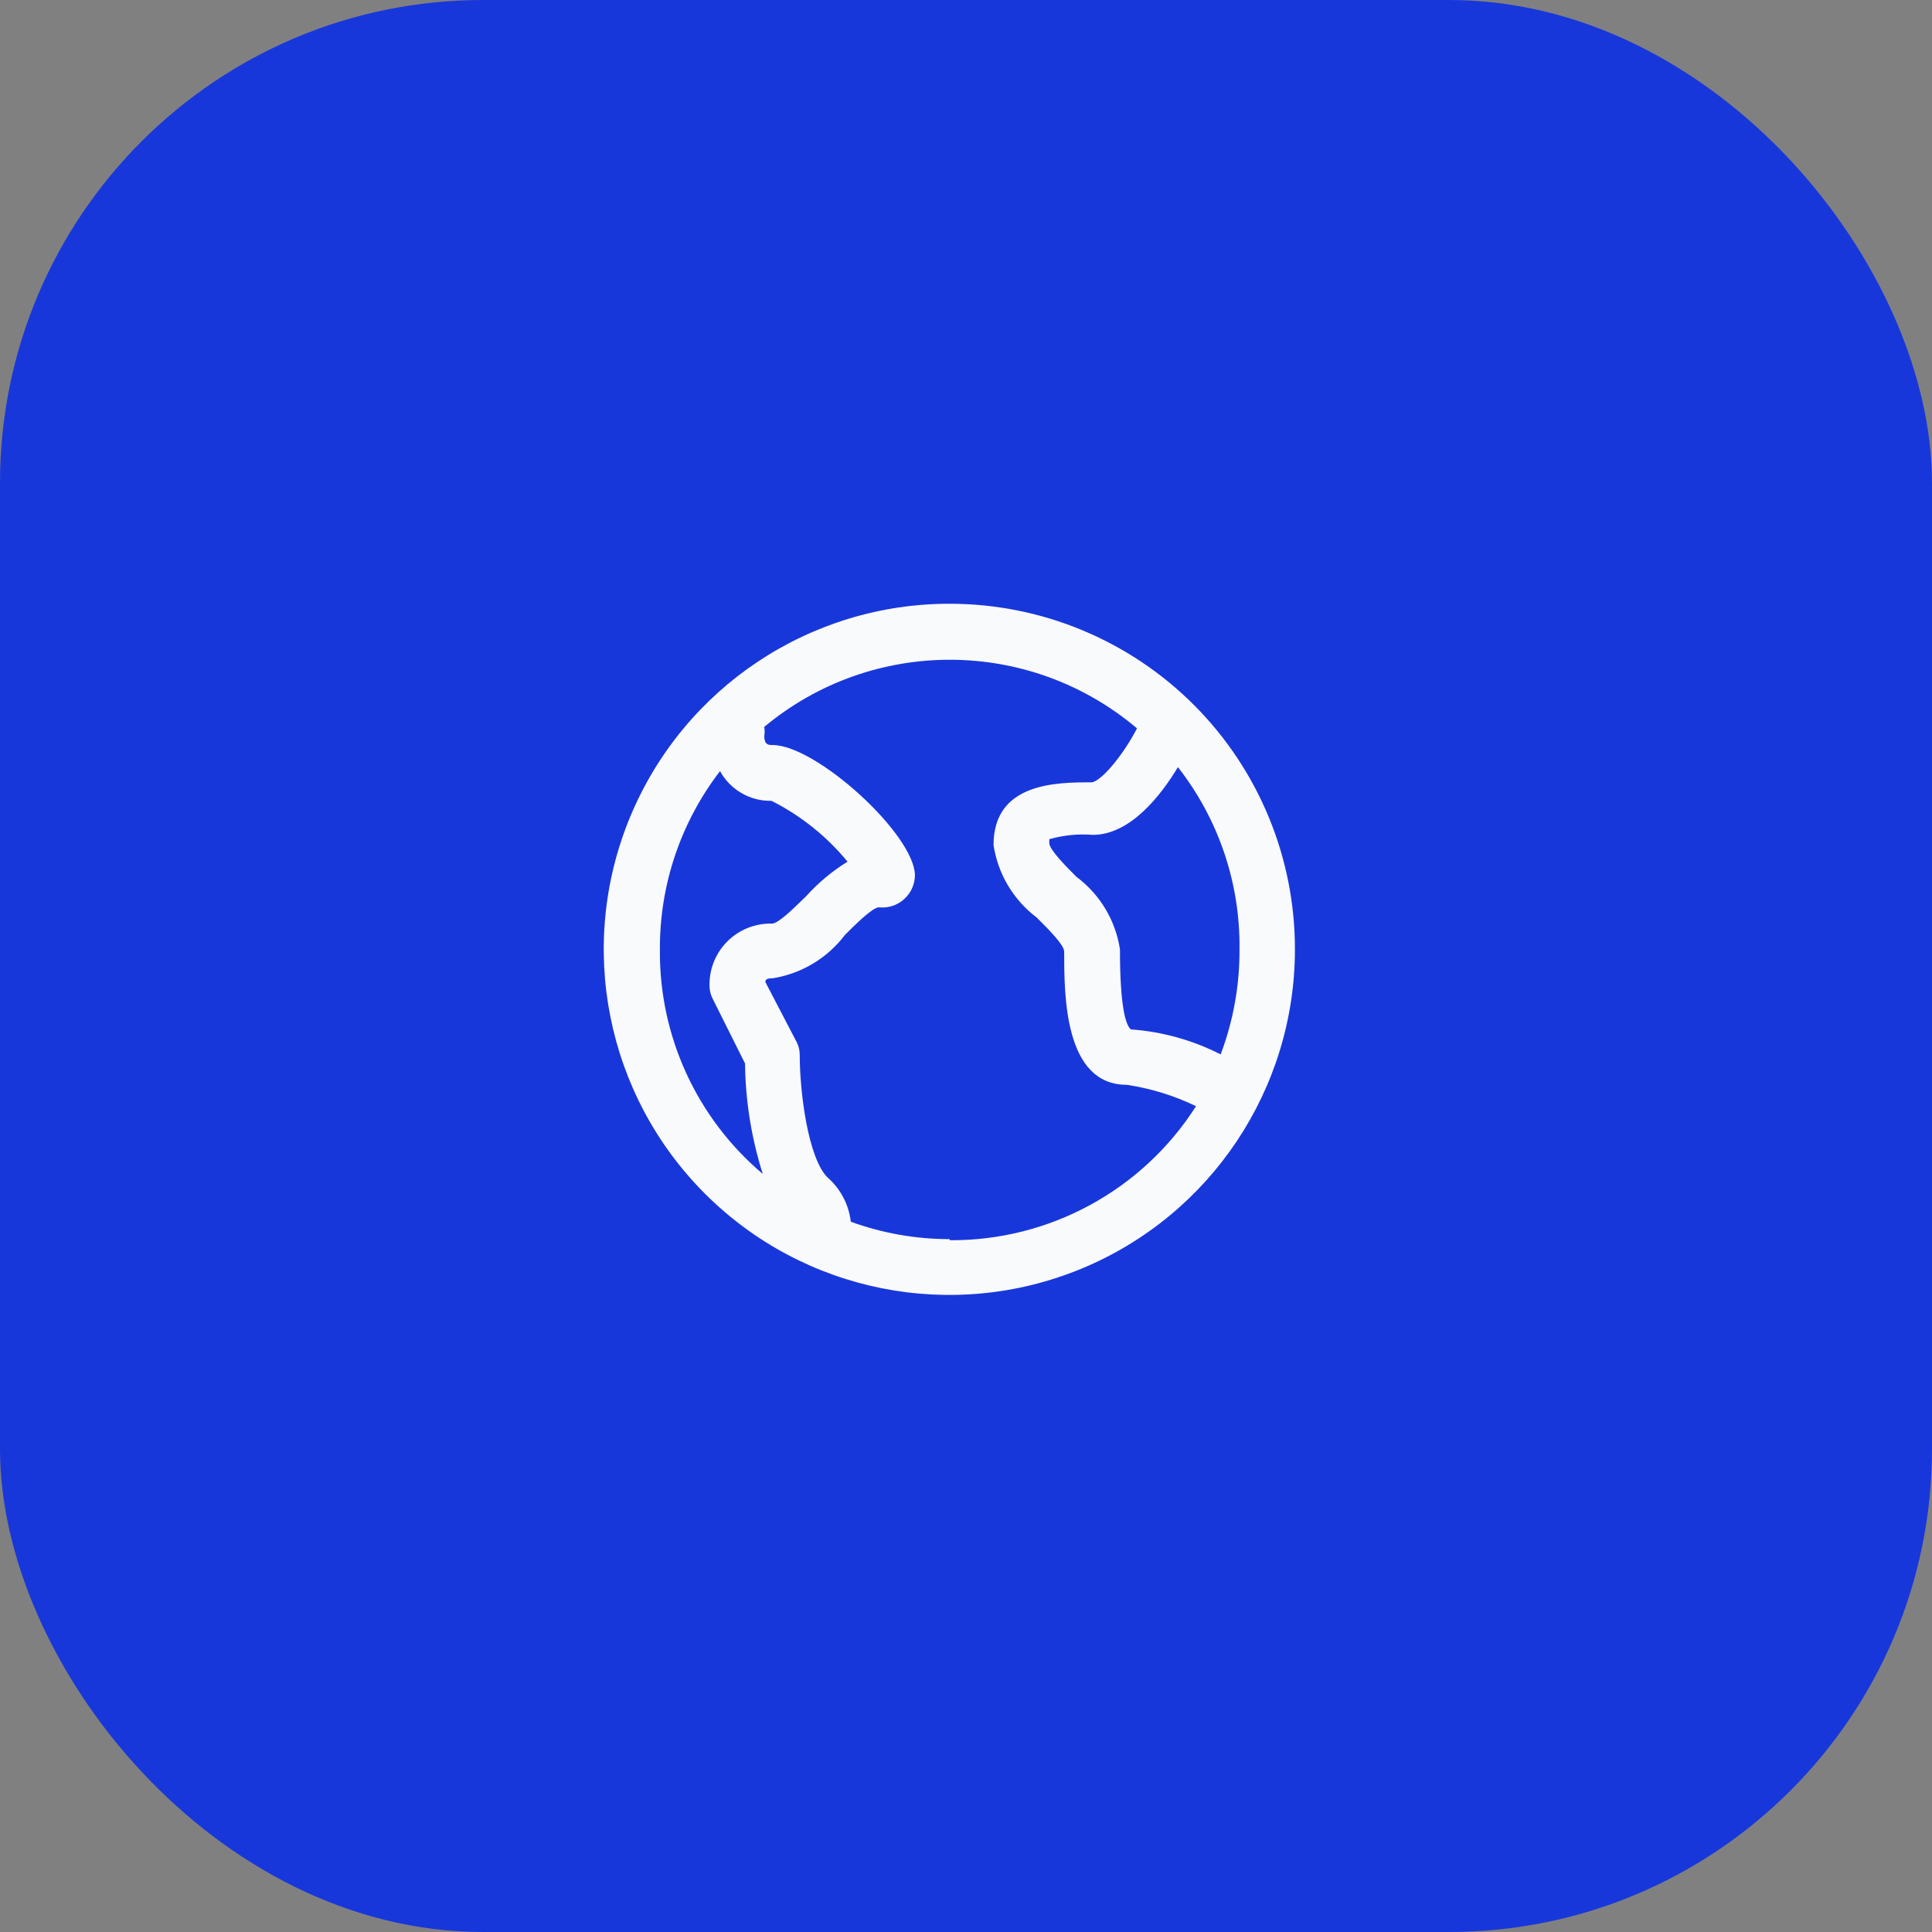
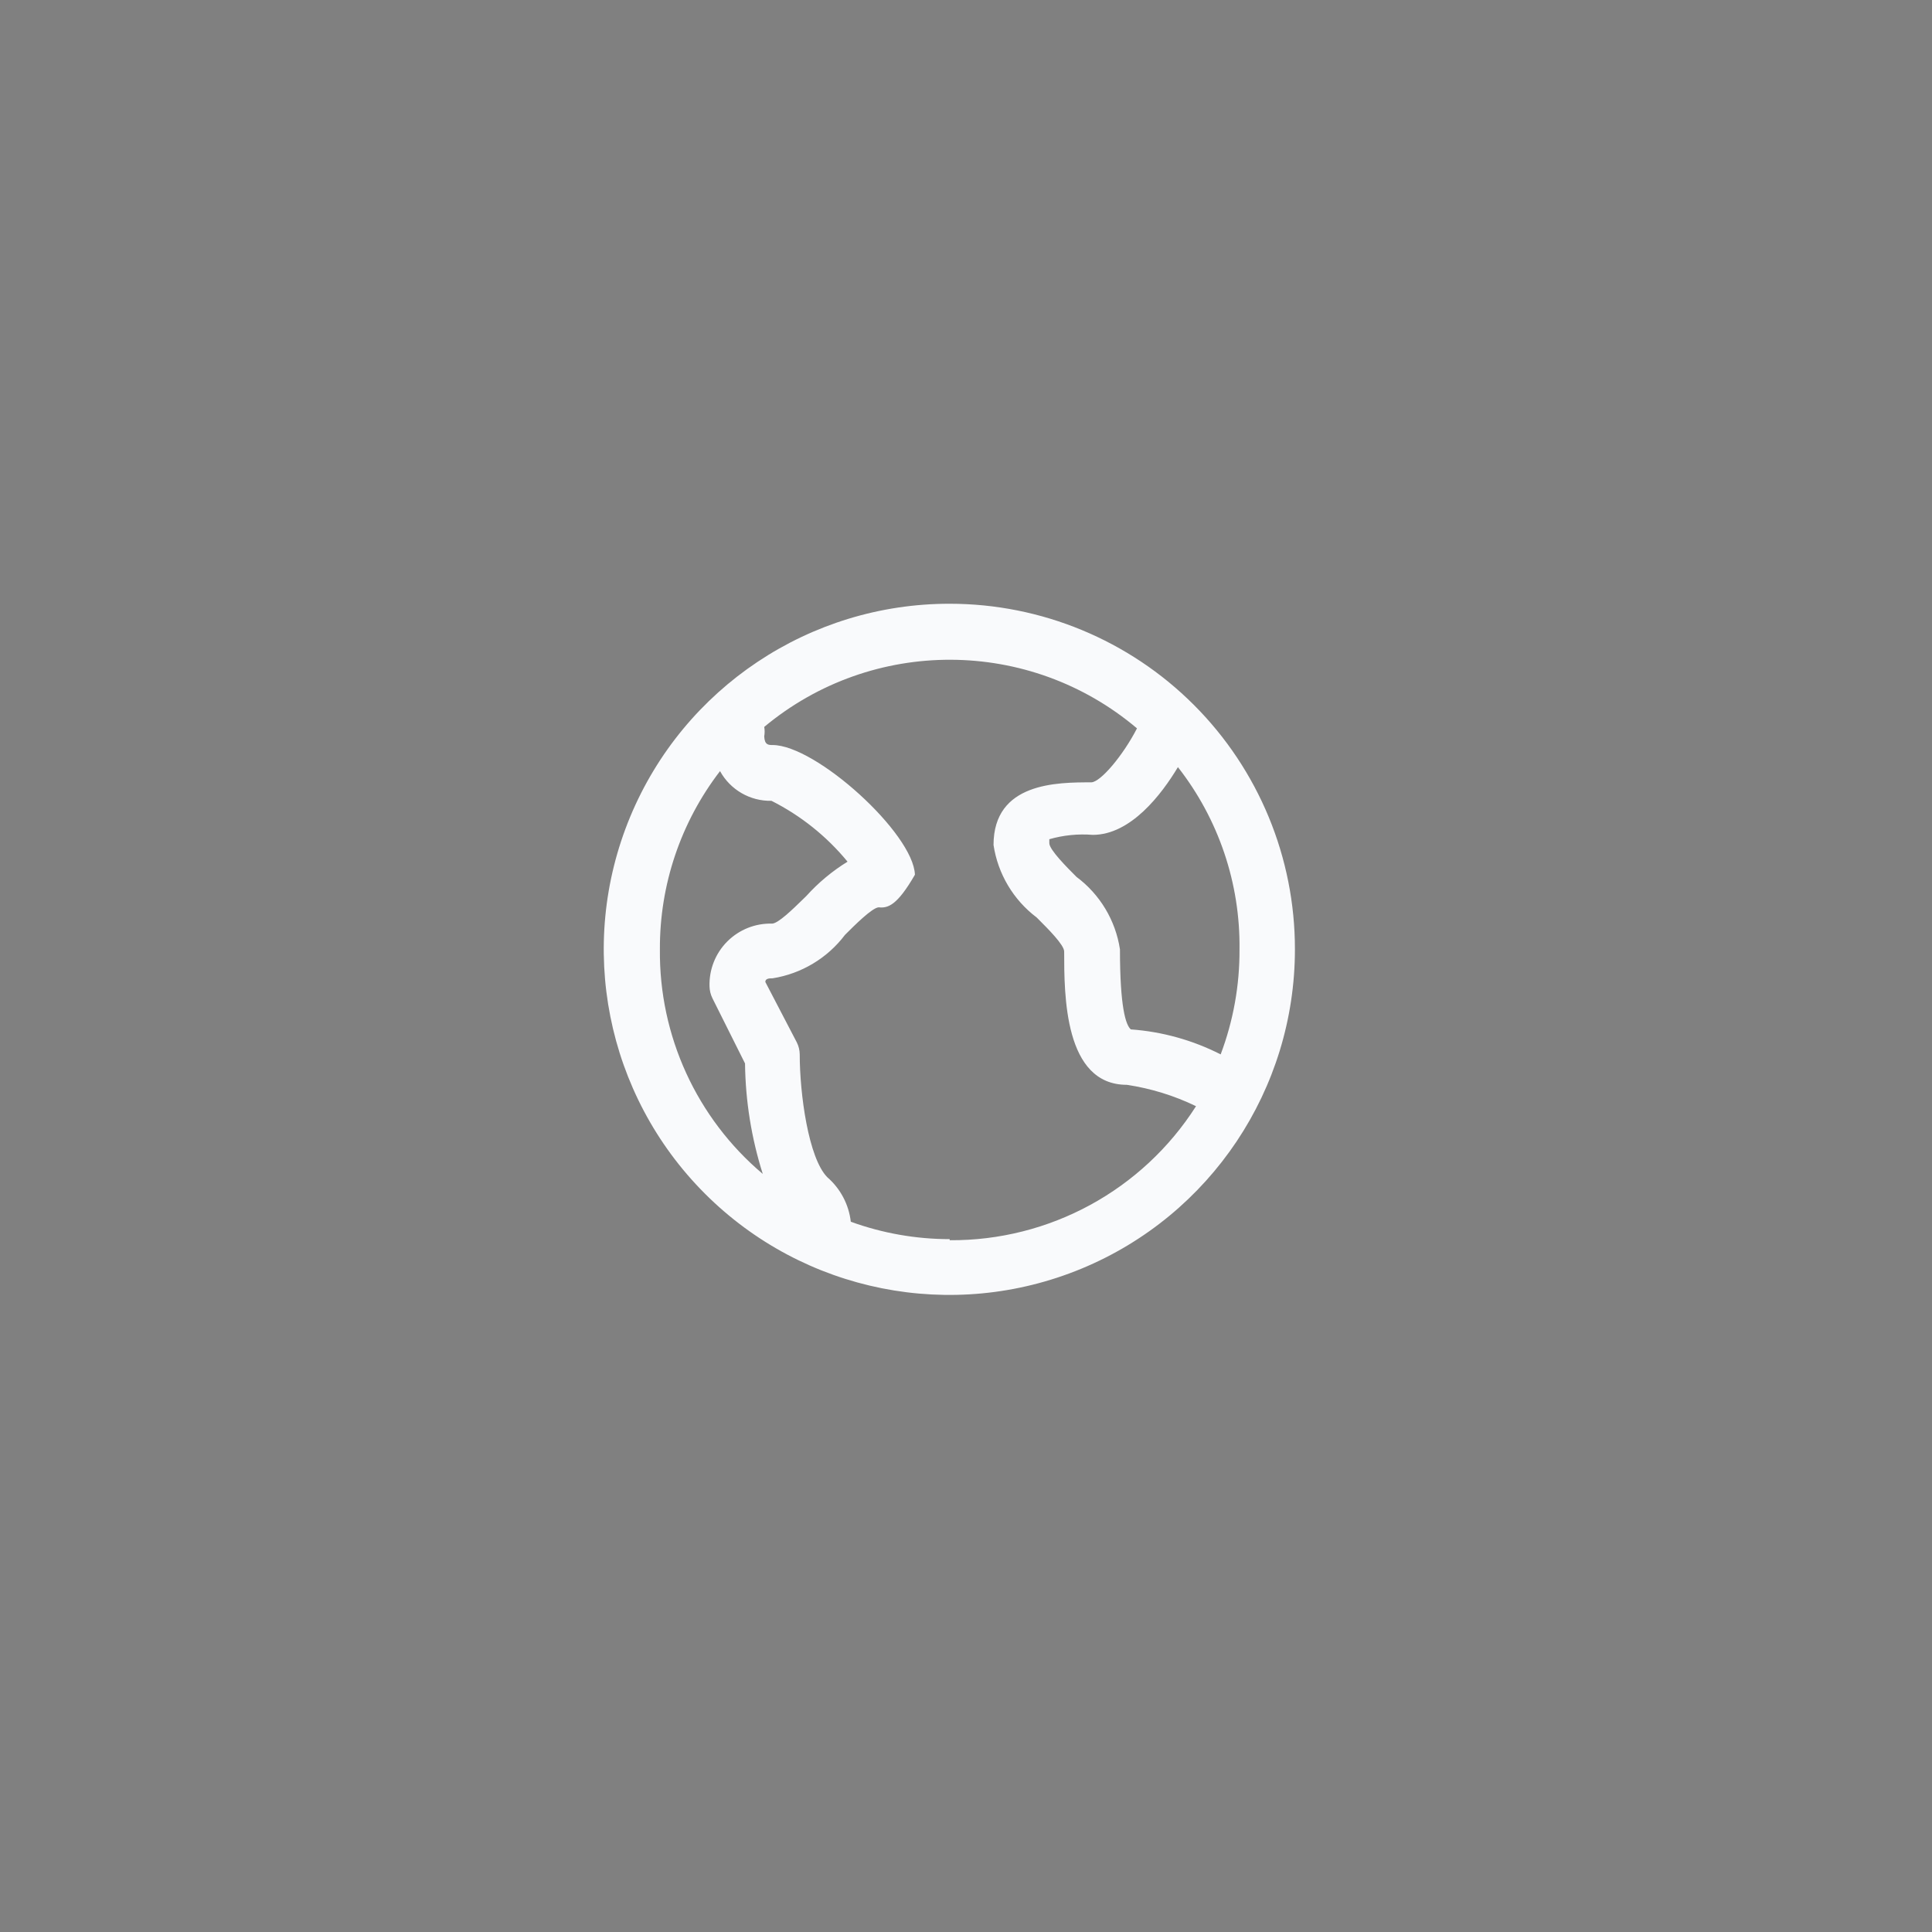
<svg xmlns="http://www.w3.org/2000/svg" width="80" height="80" viewBox="0 0 80 80" fill="none">
  <rect x="0" y="0" width="80" height="80" fill="#808080" stroke="none" />
-   <rect width="80" height="80" rx="20" fill="#1837DA" />
-   <path fill-rule="evenodd" clip-rule="evenodd" d="M26.094 33.823C28.314 28.477 33.536 24.994 39.325 25C43.119 25 46.758 26.508 49.439 29.192C52.12 31.876 53.624 35.516 53.62 39.31C53.62 45.099 50.132 50.318 44.783 52.532C39.434 54.746 33.278 53.519 29.186 49.423C25.095 45.328 23.874 39.17 26.094 33.823ZM50.545 43.66C51.069 42.27 51.334 40.795 51.325 39.31C51.359 36.578 50.459 33.916 48.775 31.765C48.1 32.89 46.825 34.57 45.25 34.57C44.645 34.521 44.035 34.582 43.45 34.75V34.915C43.45 35.185 44.185 35.92 44.575 36.31C45.547 37.034 46.193 38.112 46.375 39.31C46.375 41.71 46.615 42.445 46.825 42.625C48.122 42.718 49.387 43.07 50.545 43.66ZM27.325 39.31C27.312 36.642 28.188 34.045 29.815 31.93C30.24 32.705 31.062 33.179 31.945 33.16C33.159 33.772 34.232 34.63 35.095 35.68C34.46 36.071 33.884 36.551 33.385 37.105C33.339 37.15 33.289 37.199 33.235 37.251C32.822 37.654 32.228 38.232 31.975 38.245C31.281 38.224 30.609 38.491 30.117 38.982C29.626 39.473 29.359 40.145 29.38 40.84C29.383 41.012 29.424 41.181 29.5 41.335L30.85 44.035C30.868 45.588 31.115 47.13 31.585 48.61C28.849 46.301 27.287 42.89 27.325 39.31ZM35.23 50.59C36.543 51.066 37.929 51.31 39.325 51.31V51.355C43.454 51.383 47.306 49.286 49.525 45.805C48.621 45.367 47.655 45.069 46.66 44.92C44.065 44.92 44.065 41.2 44.065 39.4C44.065 39.128 43.397 38.461 42.983 38.048C42.964 38.028 42.944 38.009 42.925 37.99C41.961 37.262 41.32 36.185 41.14 34.99C41.14 32.395 43.78 32.395 45.19 32.395C45.58 32.38 46.51 31.27 47.08 30.16C42.633 26.395 36.123 26.369 31.645 30.1C31.668 30.229 31.668 30.361 31.645 30.49C31.66 30.85 31.825 30.85 31.99 30.85C33.79 30.85 37.825 34.51 37.885 36.22C37.888 36.606 37.725 36.974 37.438 37.232C37.152 37.49 36.769 37.613 36.385 37.57C36.115 37.585 35.38 38.32 34.99 38.71C34.261 39.675 33.185 40.32 31.99 40.51C31.87 40.51 31.69 40.51 31.69 40.66L32.995 43.165C33.072 43.319 33.113 43.488 33.115 43.66C33.115 45.295 33.475 47.95 34.255 48.745C34.8 49.217 35.148 49.875 35.23 50.59Z" fill="#F9FAFC" />
+   <path fill-rule="evenodd" clip-rule="evenodd" d="M26.094 33.823C28.314 28.477 33.536 24.994 39.325 25C43.119 25 46.758 26.508 49.439 29.192C52.12 31.876 53.624 35.516 53.62 39.31C53.62 45.099 50.132 50.318 44.783 52.532C39.434 54.746 33.278 53.519 29.186 49.423C25.095 45.328 23.874 39.17 26.094 33.823ZM50.545 43.66C51.069 42.27 51.334 40.795 51.325 39.31C51.359 36.578 50.459 33.916 48.775 31.765C48.1 32.89 46.825 34.57 45.25 34.57C44.645 34.521 44.035 34.582 43.45 34.75V34.915C43.45 35.185 44.185 35.92 44.575 36.31C45.547 37.034 46.193 38.112 46.375 39.31C46.375 41.71 46.615 42.445 46.825 42.625C48.122 42.718 49.387 43.07 50.545 43.66ZM27.325 39.31C27.312 36.642 28.188 34.045 29.815 31.93C30.24 32.705 31.062 33.179 31.945 33.16C33.159 33.772 34.232 34.63 35.095 35.68C34.46 36.071 33.884 36.551 33.385 37.105C33.339 37.15 33.289 37.199 33.235 37.251C32.822 37.654 32.228 38.232 31.975 38.245C31.281 38.224 30.609 38.491 30.117 38.982C29.626 39.473 29.359 40.145 29.38 40.84C29.383 41.012 29.424 41.181 29.5 41.335L30.85 44.035C30.868 45.588 31.115 47.13 31.585 48.61C28.849 46.301 27.287 42.89 27.325 39.31ZM35.23 50.59C36.543 51.066 37.929 51.31 39.325 51.31V51.355C43.454 51.383 47.306 49.286 49.525 45.805C48.621 45.367 47.655 45.069 46.66 44.92C44.065 44.92 44.065 41.2 44.065 39.4C44.065 39.128 43.397 38.461 42.983 38.048C42.964 38.028 42.944 38.009 42.925 37.99C41.961 37.262 41.32 36.185 41.14 34.99C41.14 32.395 43.78 32.395 45.19 32.395C45.58 32.38 46.51 31.27 47.08 30.16C42.633 26.395 36.123 26.369 31.645 30.1C31.668 30.229 31.668 30.361 31.645 30.49C31.66 30.85 31.825 30.85 31.99 30.85C33.79 30.85 37.825 34.51 37.885 36.22C37.152 37.49 36.769 37.613 36.385 37.57C36.115 37.585 35.38 38.32 34.99 38.71C34.261 39.675 33.185 40.32 31.99 40.51C31.87 40.51 31.69 40.51 31.69 40.66L32.995 43.165C33.072 43.319 33.113 43.488 33.115 43.66C33.115 45.295 33.475 47.95 34.255 48.745C34.8 49.217 35.148 49.875 35.23 50.59Z" fill="#F9FAFC" />
</svg>